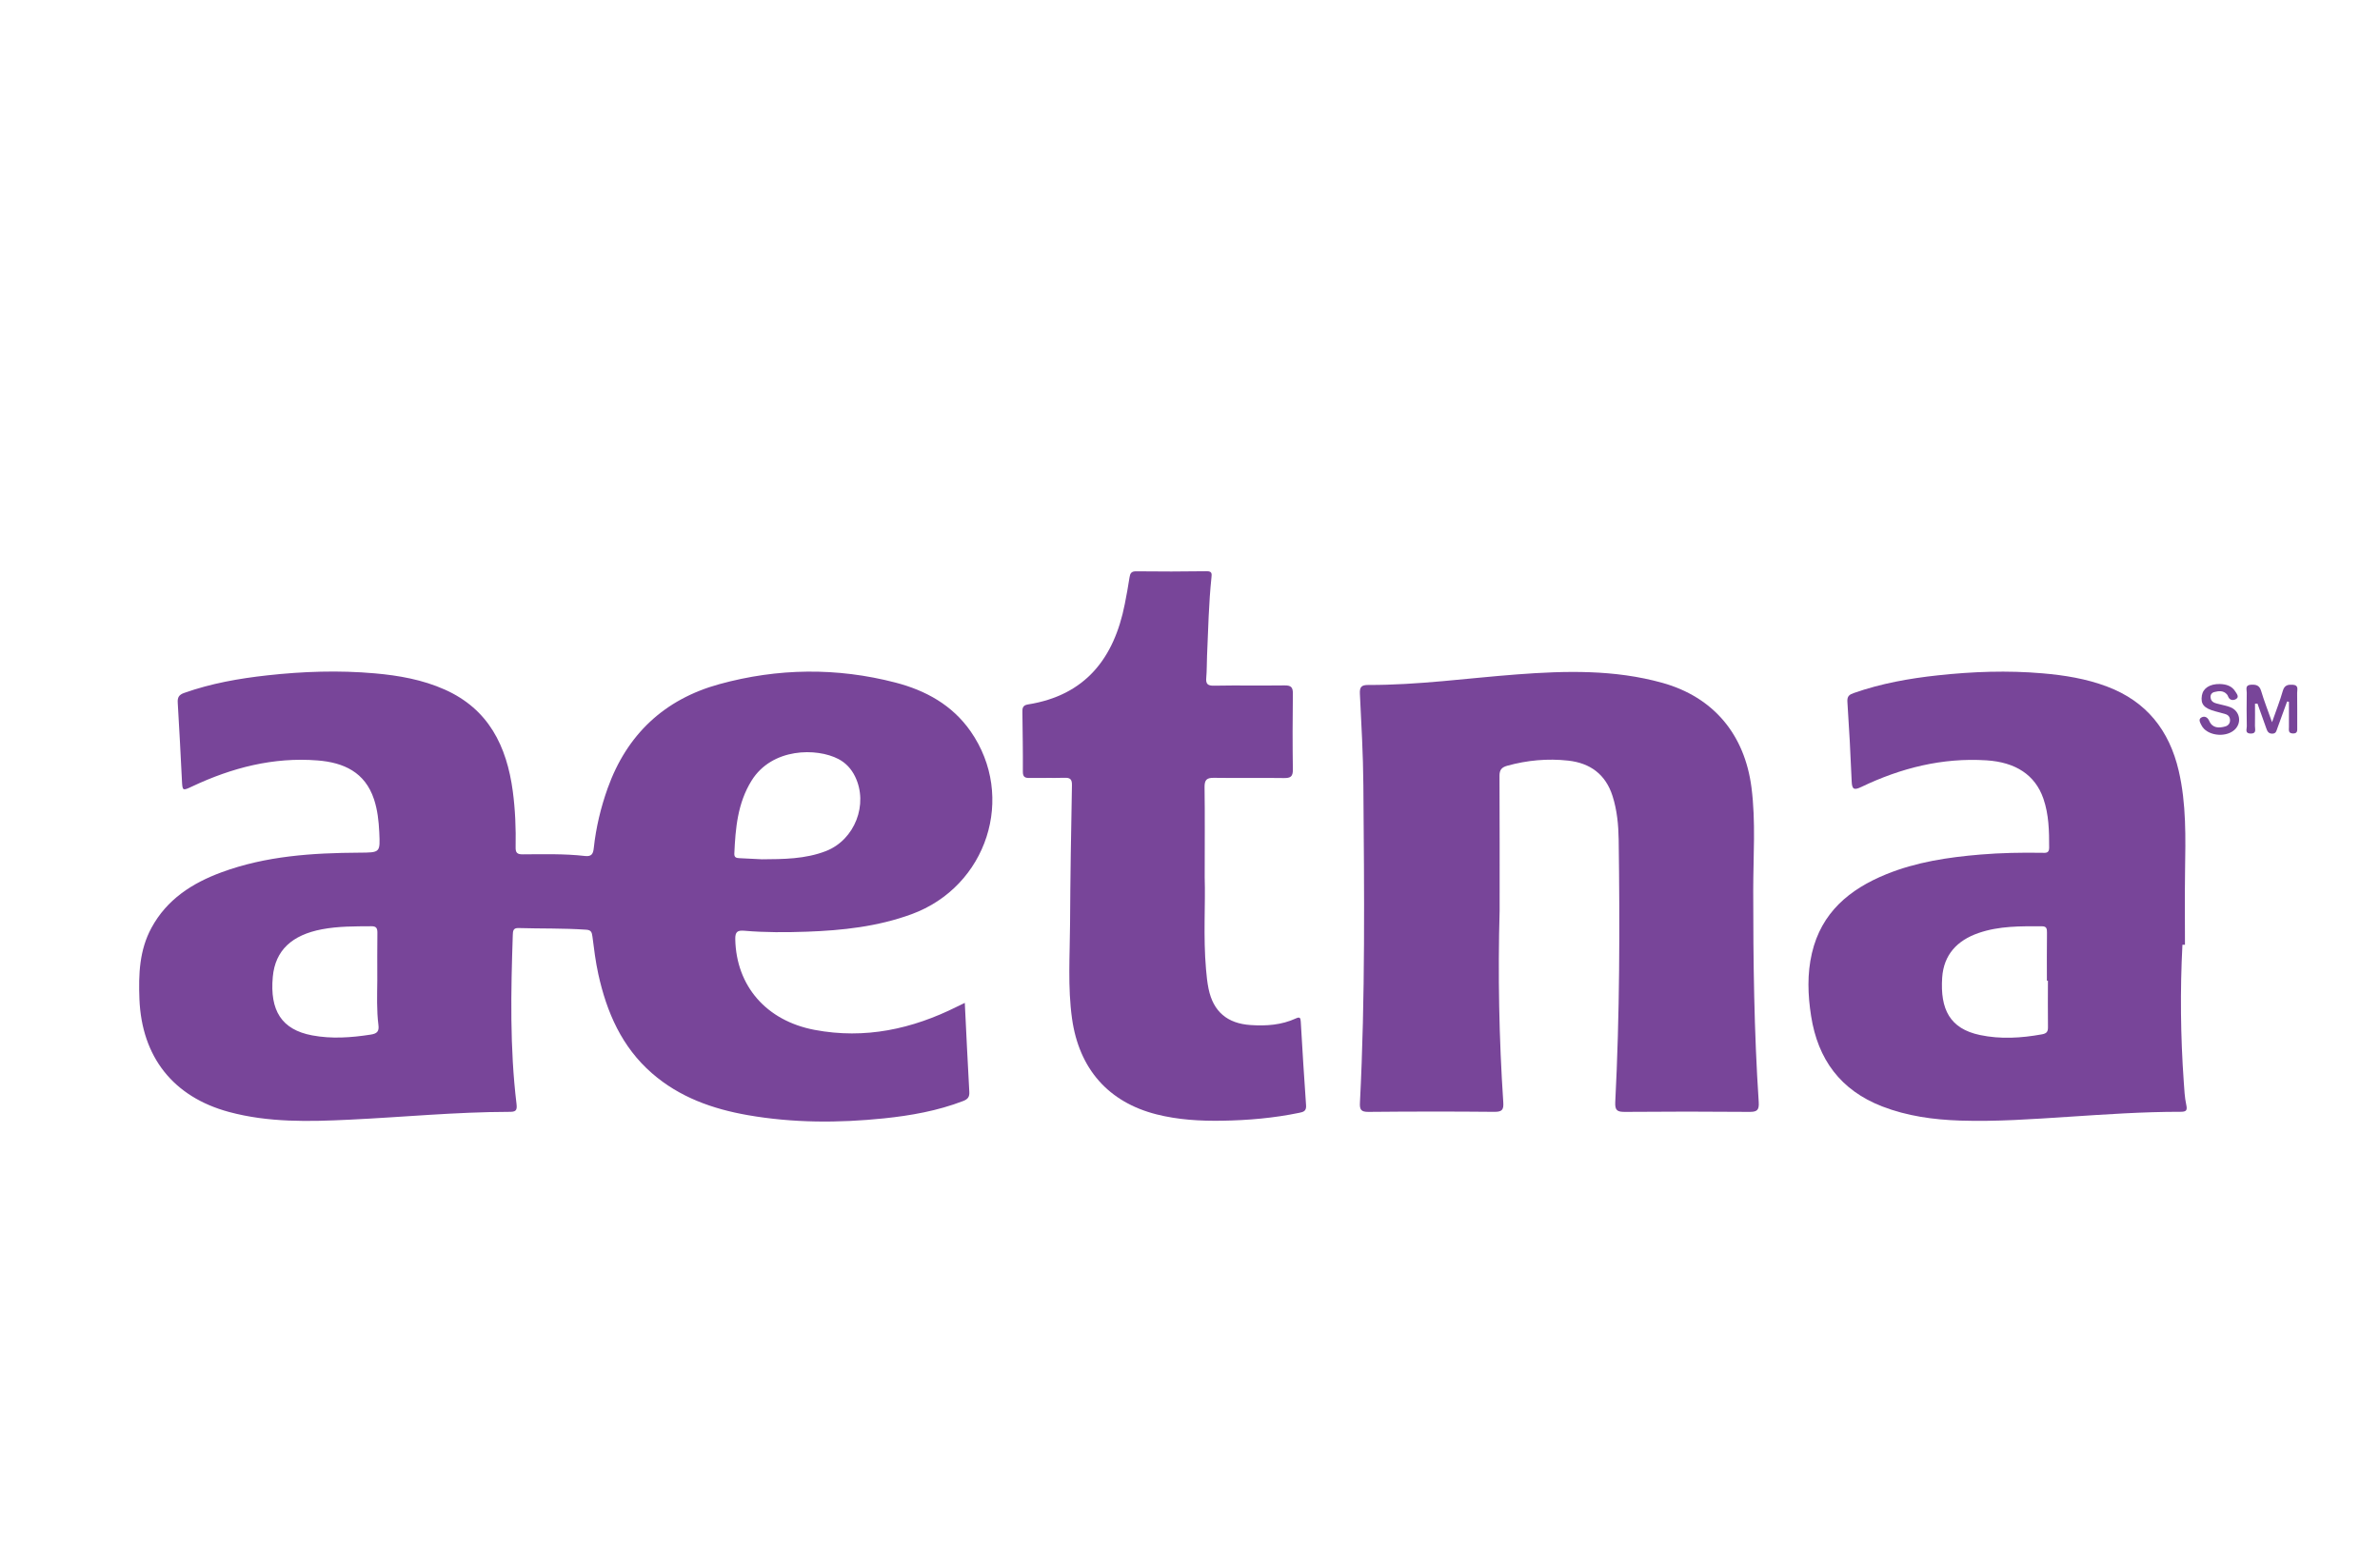
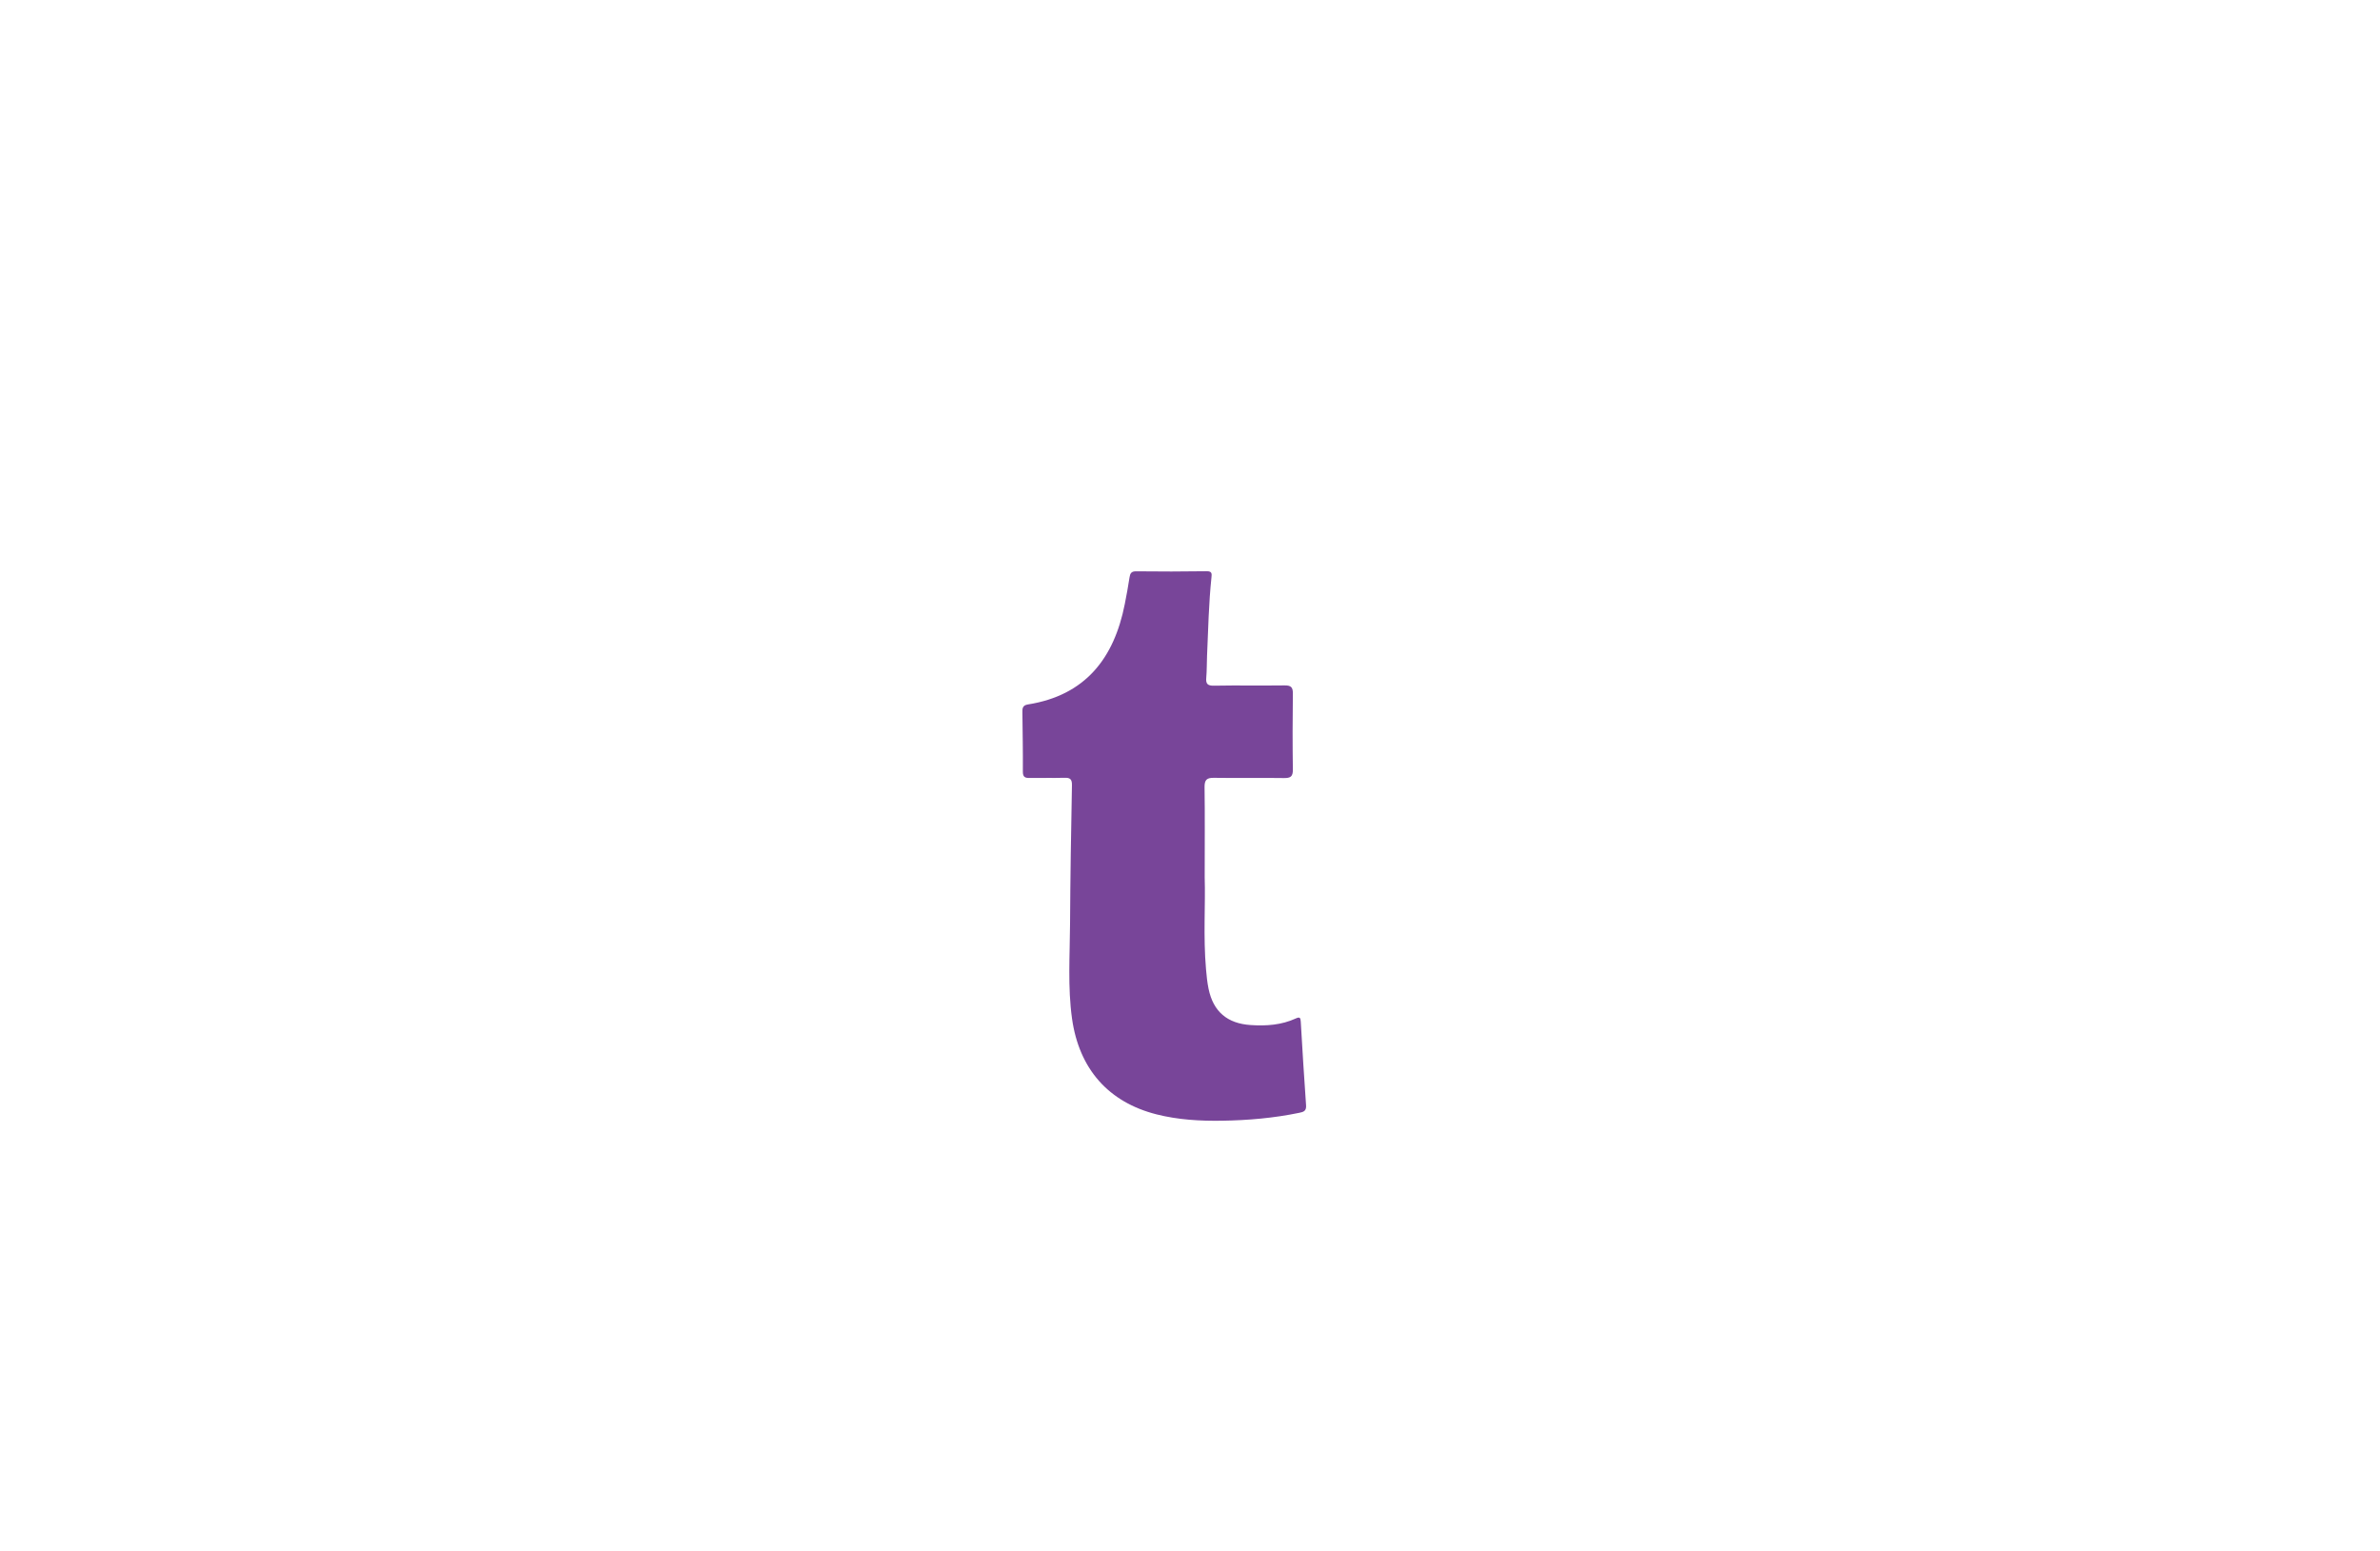
<svg xmlns="http://www.w3.org/2000/svg" version="1.1" id="Layer_1" x="0px" y="0px" viewBox="0 0 528 344" style="enable-background:new 0 0 528 344;" xml:space="preserve">
  <style type="text/css">
	.st0{fill:#784599;}
</style>
  <g>
-     <path class="st0" d="M214.04,222.46c0.34,6.78,0.63,13.26,1,19.73c0.07,1.14-0.33,1.64-1.37,2.04c-5.67,2.18-11.6,3.23-17.58,3.85   c-10.08,1.04-20.18,1.03-30.2-0.72c-7.82-1.37-15.14-3.97-21.24-9.28c-6.71-5.84-10.06-13.55-11.92-22.02   c-0.6-2.73-0.95-5.53-1.3-8.31c-0.12-0.93-0.28-1.45-1.36-1.52c-5.01-0.35-10.03-0.22-15.05-0.37c-1.19-0.04-1.23,0.67-1.26,1.55   c-0.42,12.51-0.68,25.02,0.83,37.48c0.19,1.55-0.27,1.74-1.61,1.74c-11.85,0.02-23.65,1.18-35.48,1.74   c-8.96,0.43-17.92,0.66-26.72-1.72c-12.35-3.34-19.34-12.2-19.85-25.04c-0.21-5.48-0.02-10.85,2.68-15.81   c3.42-6.3,9.02-9.9,15.52-12.3c9.89-3.65,20.22-4.3,30.62-4.36c4.62-0.03,4.6,0,4.39-4.55c-0.12-2.48-0.39-4.94-1.17-7.3   c-2-6.02-6.73-8.15-12.52-8.61c-9.8-0.77-18.97,1.61-27.76,5.74c-2.21,1.04-2.21,1.04-2.33-1.31c-0.3-5.75-0.57-11.49-0.93-17.24   c-0.08-1.22,0.31-1.77,1.44-2.17c5.97-2.11,12.14-3.2,18.4-3.89c7.93-0.88,15.88-1.15,23.85-0.45c5.35,0.47,10.61,1.4,15.55,3.6   c9.74,4.34,13.75,12.55,15.09,22.54c0.55,4.12,0.71,8.27,0.63,12.41c-0.03,1.22,0.32,1.61,1.57,1.6c4.62-0.02,9.24-0.16,13.84,0.37   c1.52,0.17,1.8-0.58,1.93-1.78c0.49-4.54,1.55-8.96,3.08-13.25c4.28-11.95,12.59-19.74,24.78-23.09   c12.95-3.56,26.05-3.73,39.07-0.35c6.68,1.73,12.59,4.97,16.66,10.8c10.13,14.51,3.67,34.44-13.09,40.58   c-7.51,2.75-15.33,3.6-23.23,3.88c-4.61,0.16-9.24,0.19-13.85-0.21c-1.54-0.13-2.07,0.23-2.03,1.9   c0.22,10.33,6.86,18.06,17.6,20.09c11.16,2.11,21.65-0.17,31.67-5.19C212.84,223.04,213.31,222.82,214.04,222.46z M169.05,190.61   c4.68-0.04,9.56-0.02,14.22-1.84c6.37-2.5,9.44-10.38,6.42-16.54c-0.82-1.68-2.05-3.01-3.68-3.86c-4.8-2.52-14.74-2.52-19.28,4.8   c-3.09,4.98-3.57,10.54-3.82,16.18c-0.04,0.86,0.45,0.98,1.12,1.01C165.64,190.42,167.24,190.51,169.05,190.61z M83.7,217.53   c0-3.54-0.03-7.09,0.02-10.63c0.01-1.01-0.25-1.45-1.33-1.44c-3.68,0.02-7.36-0.01-10.99,0.68c-6.6,1.26-10.34,4.64-10.88,10.53   c-0.69,7.47,1.94,11.73,8.74,13c4.31,0.81,8.64,0.5,12.96-0.17c1.42-0.22,1.92-0.69,1.73-2.16   C83.54,224.09,83.67,220.8,83.7,217.53z" />
-     <path class="st0" d="M332.69,201.99c-0.4,14.19-0.13,28.37,0.81,42.52c0.11,1.67-0.26,2.13-1.99,2.12   c-9.3-0.09-18.61-0.08-27.91,0.01c-1.66,0.02-1.98-0.51-1.9-2.04c1.2-23.47,0.95-46.96,0.76-70.45   c-0.05-6.75-0.44-13.51-0.77-20.25c-0.07-1.49,0.32-1.96,1.84-1.96c11.06,0.04,22-1.51,33-2.34c10.83-0.82,21.65-1.09,32.27,1.87   c11.34,3.16,18.25,11.46,19.76,23.2c0.98,7.63,0.39,15.23,0.39,22.85c0,15.66,0.18,31.31,1.22,46.94c0.12,1.86-0.42,2.2-2.14,2.18   c-9.17-0.08-18.34-0.08-27.51,0c-1.69,0.01-2.27-0.27-2.18-2.16c0.99-19.39,1.03-38.79,0.76-58.2c-0.05-3.27-0.35-6.53-1.36-9.7   c-1.54-4.84-4.99-7.33-9.85-7.86c-4.56-0.5-9.08-0.09-13.52,1.14c-1.21,0.34-1.72,0.9-1.71,2.22   C332.71,182.05,332.69,192.02,332.69,201.99z" />
-     <path class="st0" d="M484.17,209.56c-0.53,10.17-0.42,20.33,0.3,30.48c0.12,1.67,0.19,3.36,0.54,4.98c0.28,1.28,0.05,1.6-1.26,1.6   c-8.3-0.01-16.58,0.57-24.86,1.11c-8.01,0.52-16.02,1.1-24.06,0.84c-5.9-0.2-11.71-0.99-17.27-3.14   c-9.24-3.58-14.27-10.44-15.77-20.05c-0.73-4.65-0.9-9.33,0.18-13.95c2.1-9,8.32-14.17,16.46-17.49c6.7-2.73,13.76-3.78,20.91-4.38   c4.54-0.38,9.09-0.46,13.64-0.39c0.8,0.01,1.62,0.17,1.62-1.12c0.01-3.69-0.06-7.37-1.28-10.9c-1.83-5.28-6.19-8.08-12.63-8.49   c-9.81-0.62-18.97,1.7-27.73,5.89c-1.65,0.79-2.1,0.58-2.17-1.26c-0.24-5.88-0.56-11.76-0.95-17.63c-0.08-1.25,0.46-1.6,1.45-1.94   c6.03-2.11,12.27-3.23,18.59-3.91c7.73-0.84,15.48-1.12,23.24-0.45c4.88,0.42,9.68,1.19,14.29,2.92   c8.77,3.29,13.84,9.72,15.93,18.68c1.72,7.38,1.52,14.87,1.41,22.37c-0.08,5.41-0.02,10.83-0.02,16.24   C484.53,209.55,484.35,209.56,484.17,209.56z M454.33,217.54c-0.08,0-0.15,0-0.23,0c0-3.54-0.03-7.09,0.02-10.63   c0.01-0.87-0.06-1.44-1.11-1.44c-4.75-0.02-9.5-0.09-14.07,1.49c-4.73,1.63-7.73,4.8-8.07,9.9c-0.46,7.03,1.7,11.32,8.38,12.73   c4.56,0.96,9.16,0.68,13.74-0.15c1.1-0.2,1.37-0.61,1.35-1.67C454.29,224.35,454.33,220.94,454.33,217.54z" />
    <path class="st0" d="M267.26,194.65c0.19,5.88-0.34,13.11,0.29,20.33c0.13,1.46,0.27,2.94,0.57,4.37c1.05,5.07,4.17,7.69,9.35,8.03   c3.45,0.23,6.83,0,10.02-1.47c0.86-0.39,1.03-0.15,1.08,0.67c0.37,6.21,0.73,12.42,1.18,18.62c0.09,1.24-0.57,1.46-1.48,1.64   c-5.65,1.17-11.37,1.67-17.13,1.76c-4.9,0.08-9.76-0.2-14.53-1.4c-10.71-2.7-17.21-10.1-18.78-21.24c-0.98-7-0.48-14.03-0.44-21.05   c0.06-10.24,0.22-20.48,0.42-30.72c0.03-1.41-0.45-1.7-1.7-1.66c-2.54,0.07-5.09-0.01-7.63,0.04c-1.05,0.02-1.57-0.16-1.56-1.41   c0.03-4.35-0.05-8.7-0.1-13.05c-0.01-0.91-0.04-1.65,1.23-1.85c12.73-2.02,19.1-10.22,21.48-22.25c0.39-1.96,0.75-3.94,1.05-5.91   c0.14-0.91,0.39-1.38,1.47-1.37c5.22,0.06,10.44,0.06,15.66-0.02c1.22-0.02,1.13,0.61,1.05,1.37c-0.61,5.79-0.72,11.61-0.98,17.42   c-0.07,1.6-0.03,3.21-0.17,4.81c-0.13,1.38,0.27,1.82,1.73,1.79c5.22-0.1,10.44,0.01,15.66-0.06c1.39-0.02,1.84,0.4,1.82,1.81   c-0.07,5.62-0.08,11.25,0,16.87c0.02,1.57-0.55,1.89-1.99,1.87c-5.15-0.08-10.31,0.03-15.46-0.05c-1.61-0.03-2.17,0.39-2.14,2.1   C267.32,180.85,267.26,187.07,267.26,194.65z" />
-     <path class="st0" d="M507.39,155.61c-0.72,1.99-1.43,3.98-2.17,5.96c-0.2,0.52-0.25,1.17-1.12,1.17c-0.91,0-1.11-0.59-1.34-1.22   c-0.65-1.81-1.29-3.62-1.94-5.44c-0.18,0.01-0.36,0.02-0.55,0.02c0,1.65,0.02,3.29-0.01,4.94c-0.01,0.71,0.42,1.73-0.99,1.68   c-1.3-0.04-0.8-1.01-0.82-1.62c-0.05-2.48-0.05-4.95-0.01-7.43c0.01-0.7-0.44-1.71,0.93-1.78c1.09-0.06,1.88,0.09,2.26,1.37   c0.64,2.17,1.48,4.29,2.42,6.94c0.91-2.61,1.77-4.75,2.39-6.95c0.37-1.33,1.22-1.42,2.27-1.35c1.31,0.09,0.9,1.12,0.91,1.83   c0.04,2.54,0.01,5.09,0.02,7.63c0,0.68,0.1,1.37-0.96,1.34c-1.07-0.03-0.88-0.77-0.88-1.41c-0.01-1.87,0-3.75,0-5.62   C507.66,155.66,507.52,155.64,507.39,155.61z" />
-     <path class="st0" d="M492.47,151.73c1.4,0.04,2.67,0.41,3.44,1.67c0.31,0.5,0.96,1.23,0.09,1.7c-0.53,0.29-1.34,0.29-1.68-0.57   c-0.07-0.18-0.16-0.38-0.29-0.52c-0.8-0.88-1.81-0.75-2.79-0.5c-0.57,0.14-0.9,0.62-0.83,1.22c0.13,1.11,1.05,1.24,1.9,1.46   c0.84,0.22,1.71,0.37,2.51,0.69c2.17,0.87,2.59,3.56,0.84,5.07c-2.05,1.77-6.12,1.2-7.25-1.04c-0.28-0.56-0.8-1.34-0.03-1.76   c0.64-0.35,1.33-0.15,1.74,0.77c0.71,1.62,2.14,1.63,3.59,1.21c0.61-0.18,1.02-0.66,1.02-1.35c0-0.67-0.33-1.16-0.98-1.36   c-0.77-0.24-1.55-0.43-2.32-0.64c-2.5-0.69-3.26-1.59-2.94-3.52C488.76,152.65,490.26,151.69,492.47,151.73z" />
  </g>
</svg>